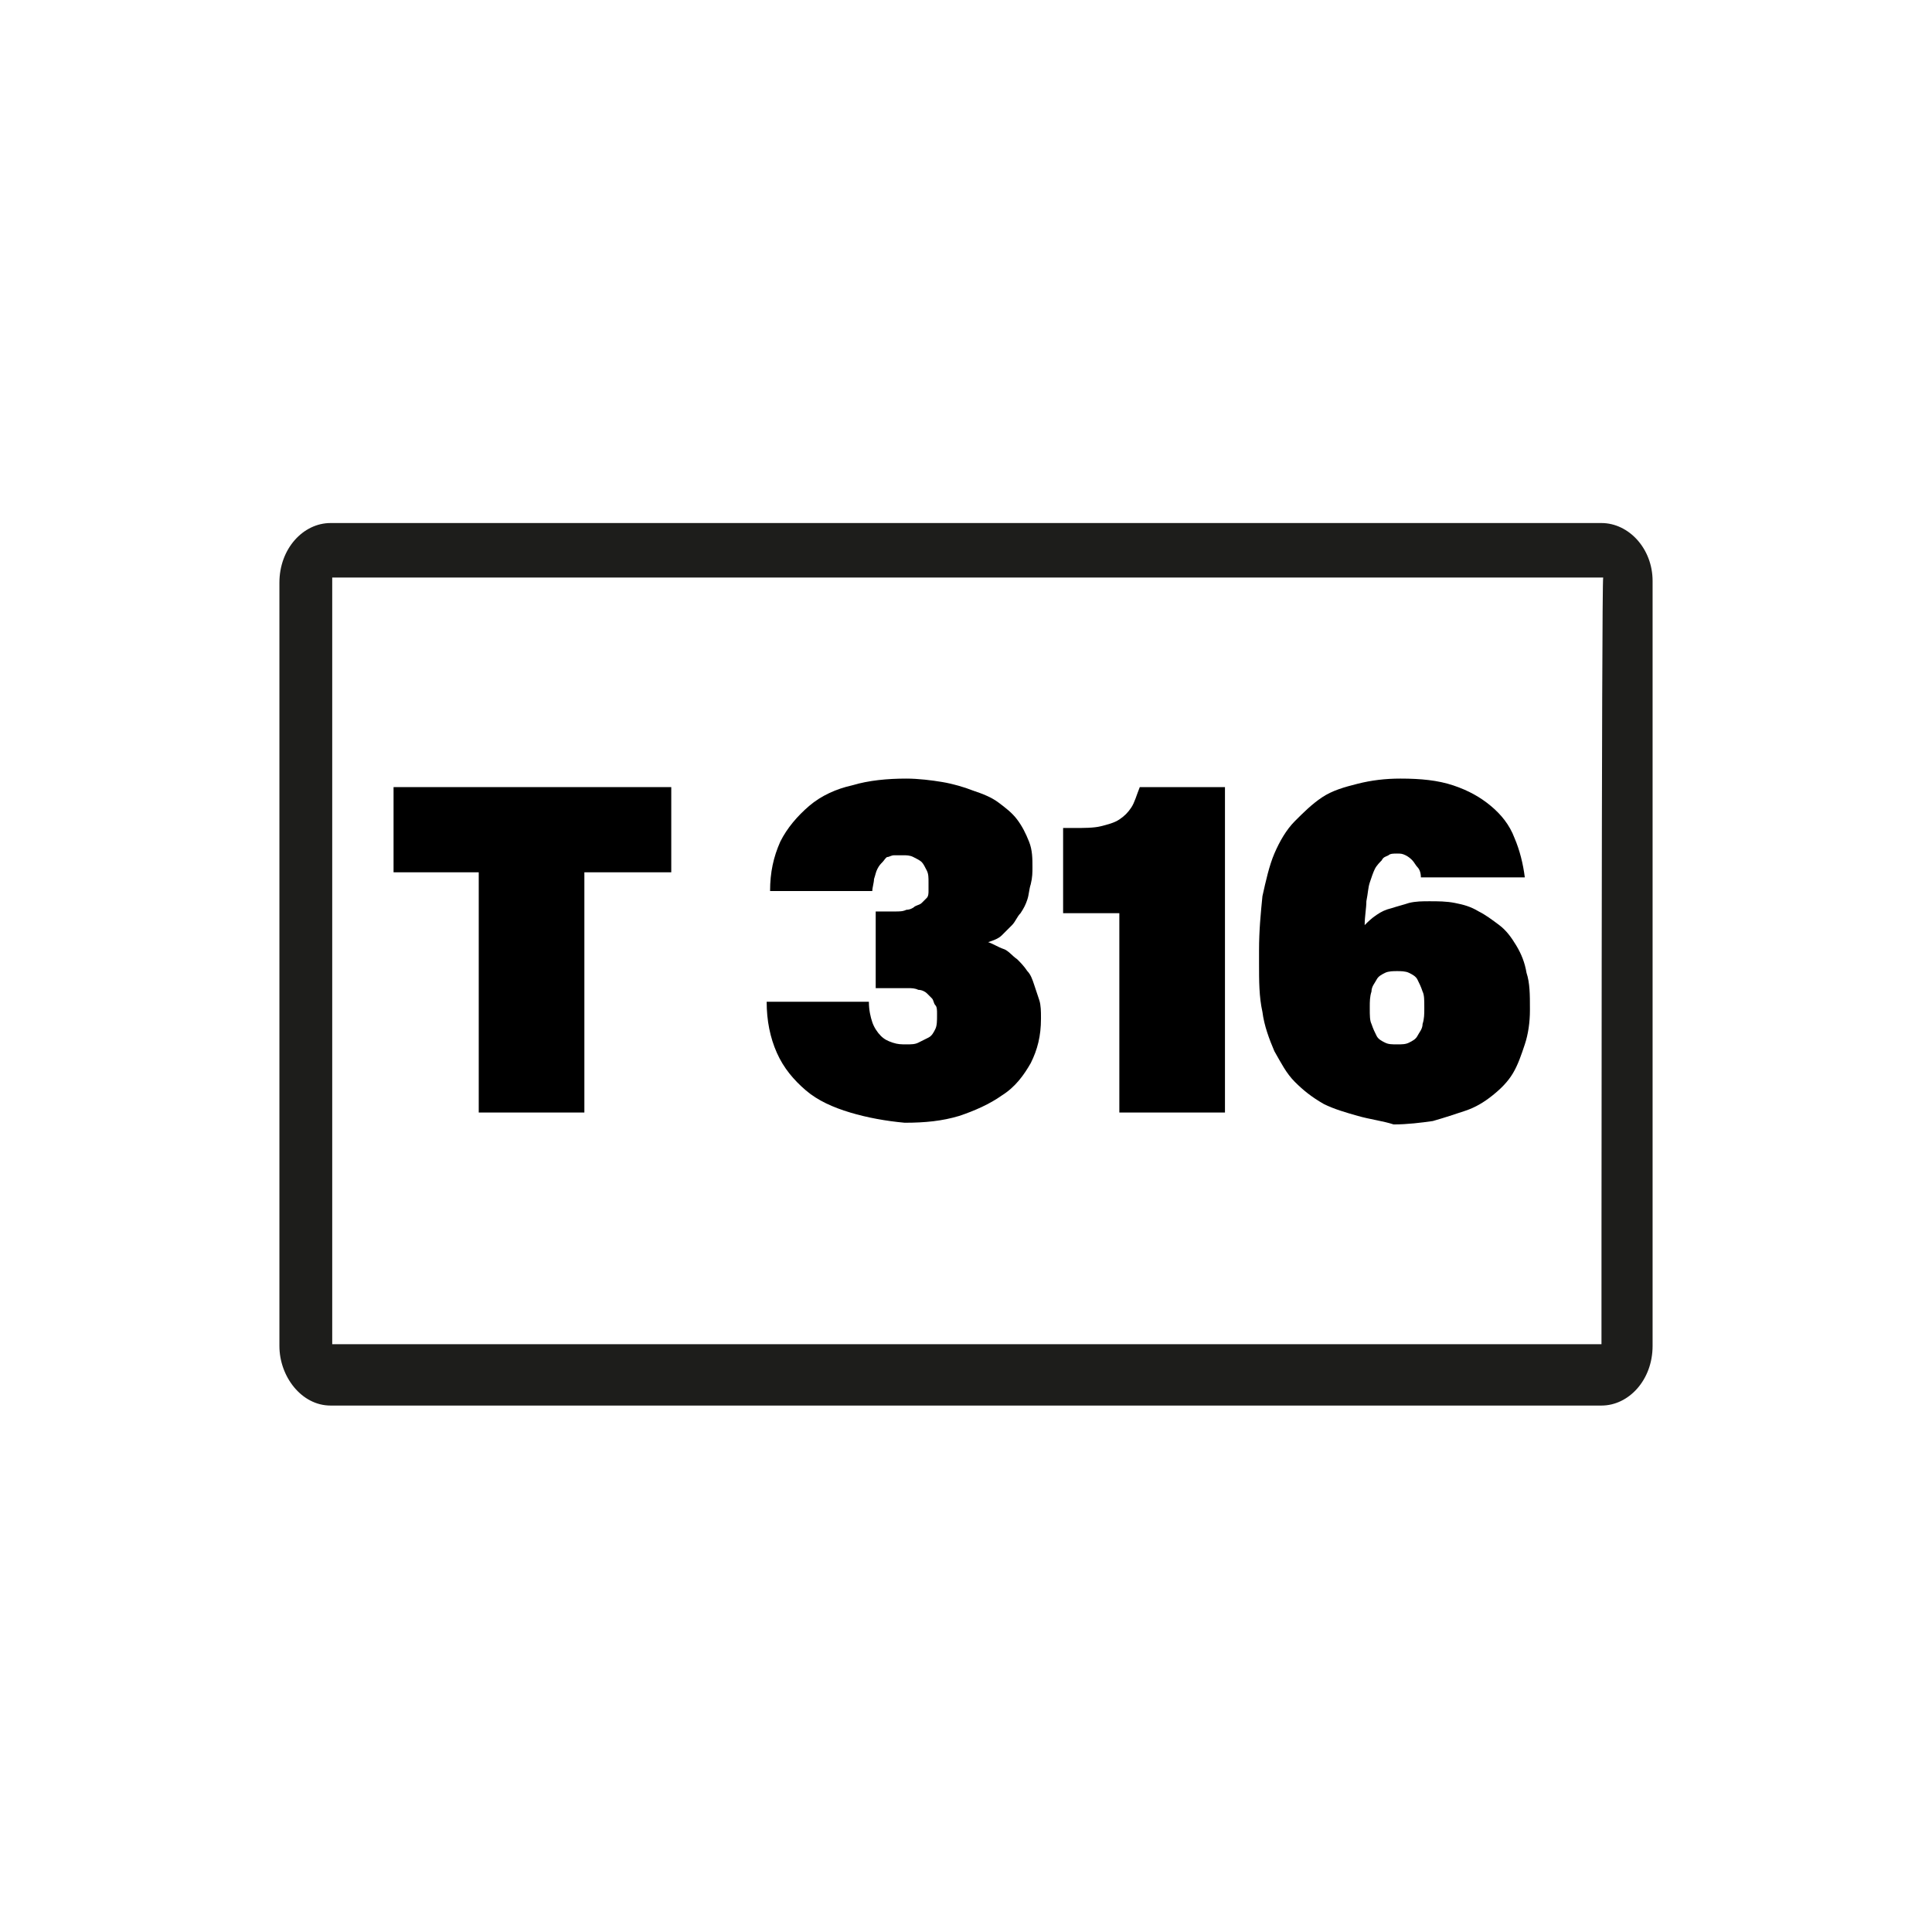
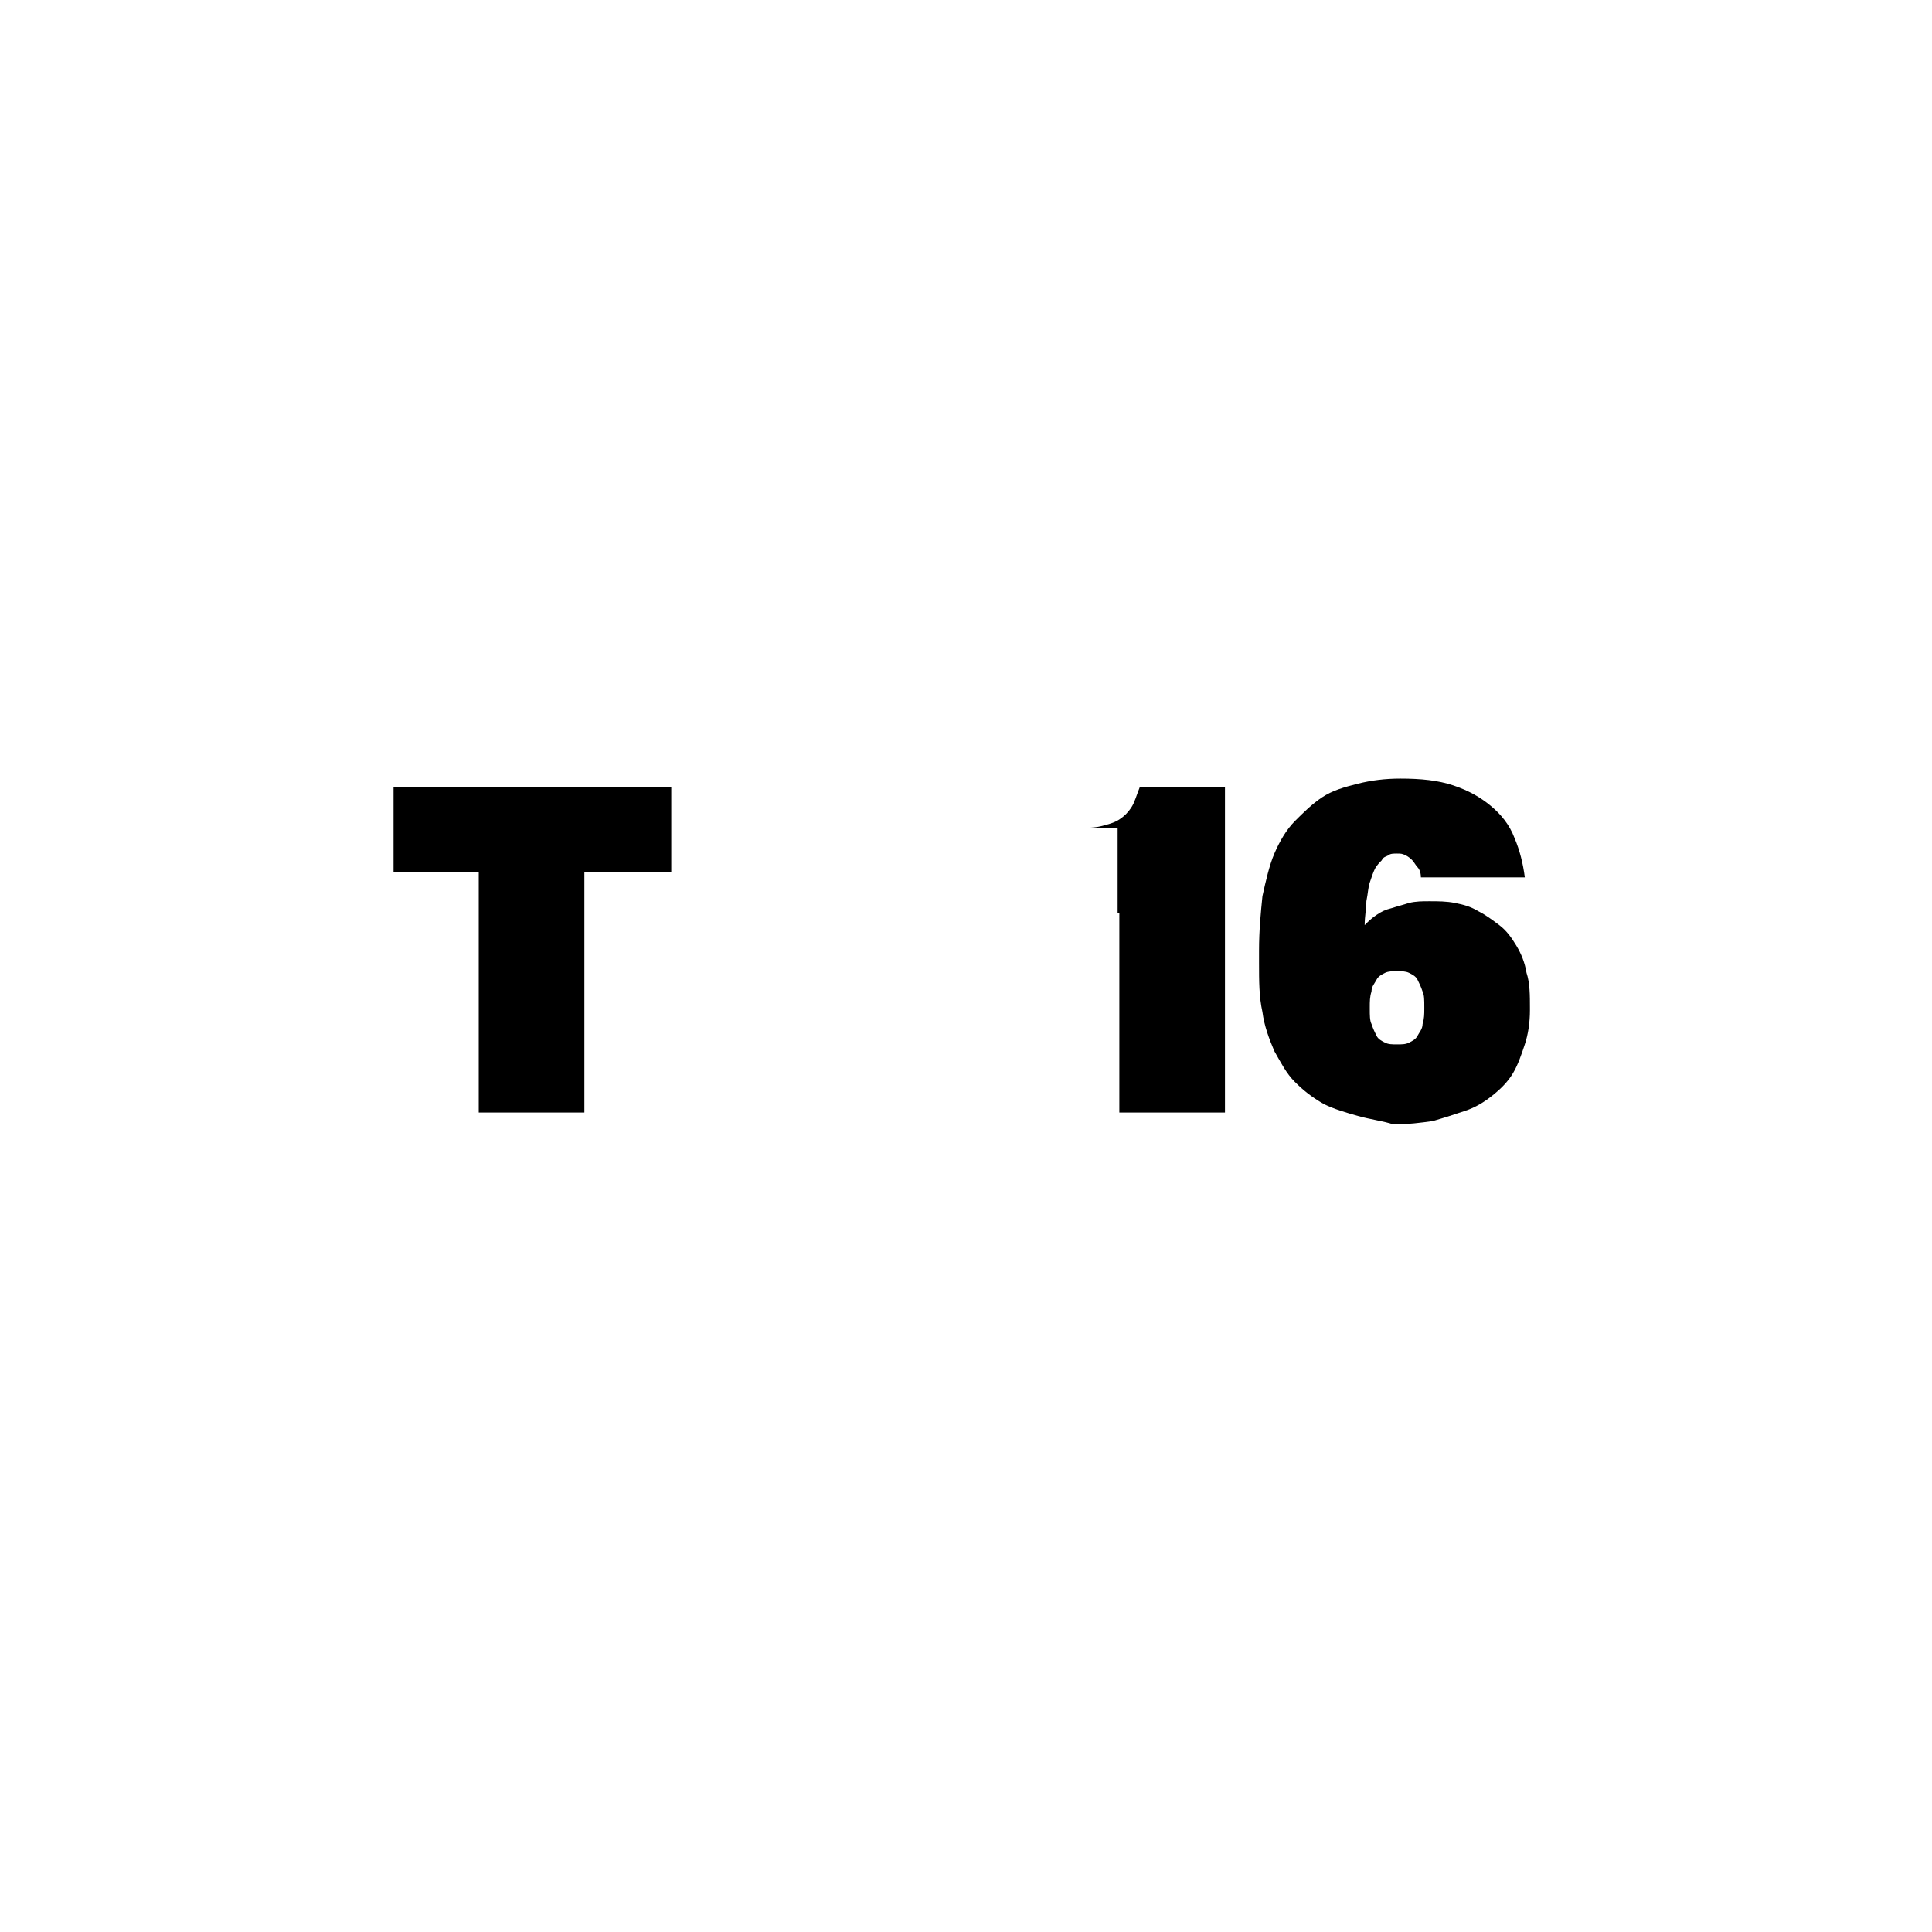
<svg xmlns="http://www.w3.org/2000/svg" version="1.1" id="Livello_1" x="0px" y="0px" viewBox="0 0 113.4 113.4" style="enable-background:new 0 0 113.4 113.4;" xml:space="preserve">
  <style type="text/css">
	.st0{fill:#1D1D1B;}
</style>
-   <path class="st0" d="M94,30.7H19.4c-1.6,0-3,1.5-3,3.5V79c0,1.8,1.3,3.5,3,3.5H94l0,0c1.6,0,3-1.5,3-3.5V34.1  C97,32.2,95.6,30.7,94,30.7z M94,78.9H19.5v-9v-3.5v-8.3v-3.5V47v-3.5v-9.6h74.6C94,34.1,94,78.9,94,78.9z" />
  <g>
    <g>
      <path d="M28.2,51.2h-5.1v-5h16.3v5h-5.1v14.1h-6.2V51.2z" />
-       <path d="M49.9,65.3c-1-0.3-1.9-0.7-2.6-1.3c-0.7-0.6-1.3-1.3-1.7-2.2s-0.6-1.9-0.6-3h6c0,0.5,0.1,0.9,0.2,1.2    c0.1,0.3,0.3,0.6,0.5,0.8s0.4,0.3,0.7,0.4c0.3,0.1,0.5,0.1,0.8,0.1c0.3,0,0.5,0,0.7-0.1c0.2-0.1,0.4-0.2,0.6-0.3    c0.2-0.1,0.3-0.3,0.4-0.5c0.1-0.2,0.1-0.5,0.1-0.8v-0.1c0-0.2,0-0.4-0.1-0.5s-0.1-0.3-0.2-0.4s-0.2-0.2-0.3-0.3    c-0.1-0.1-0.3-0.2-0.5-0.2c-0.2-0.1-0.4-0.1-0.6-0.1c-0.2,0-0.5,0-0.8,0h-1.1v-4.5h1.1c0.3,0,0.5,0,0.7-0.1c0.2,0,0.4-0.1,0.5-0.2    c0.2-0.1,0.3-0.1,0.4-0.2c0.1-0.1,0.2-0.2,0.3-0.3c0.1-0.1,0.1-0.3,0.1-0.4c0-0.1,0-0.3,0-0.5v0c0-0.3,0-0.5-0.1-0.7    c-0.1-0.2-0.2-0.4-0.3-0.5c-0.1-0.1-0.3-0.2-0.5-0.3c-0.2-0.1-0.4-0.1-0.6-0.1c-0.2,0-0.3,0-0.5,0c-0.2,0-0.3,0.1-0.4,0.1    s-0.2,0.2-0.3,0.3c-0.1,0.1-0.2,0.2-0.3,0.4c-0.1,0.2-0.1,0.3-0.2,0.6c0,0.2-0.1,0.5-0.1,0.7h-6c0-1.1,0.2-2,0.6-2.9    c0.4-0.8,1-1.5,1.7-2.1c0.7-0.6,1.6-1,2.5-1.2c1-0.3,2.1-0.4,3.2-0.4c0.7,0,1.5,0.1,2.1,0.2s1.3,0.3,1.8,0.5    c0.6,0.2,1.1,0.4,1.5,0.7c0.4,0.3,0.8,0.6,1.1,1c0.3,0.4,0.5,0.8,0.7,1.3c0.2,0.5,0.2,1,0.2,1.5v0c0,0.3,0,0.6-0.1,1    c-0.1,0.3-0.1,0.6-0.2,0.9s-0.2,0.5-0.4,0.8c-0.2,0.2-0.3,0.5-0.5,0.7c-0.2,0.2-0.4,0.4-0.6,0.6s-0.5,0.3-0.8,0.4v0    c0.3,0.1,0.6,0.3,0.9,0.4s0.5,0.4,0.8,0.6c0.2,0.2,0.4,0.4,0.6,0.7c0.2,0.2,0.3,0.5,0.4,0.8c0.1,0.3,0.2,0.6,0.3,0.9    s0.1,0.7,0.1,1v0.1c0,1-0.2,1.8-0.6,2.6c-0.4,0.7-0.9,1.4-1.7,1.9c-0.7,0.5-1.6,0.9-2.5,1.2c-1,0.3-2,0.4-3.2,0.4    C52,65.8,50.9,65.6,49.9,65.3z" />
-       <path d="M65.6,53.6h-3.2v-5H63c0.6,0,1.2,0,1.6-0.1s0.8-0.2,1.1-0.4s0.5-0.4,0.7-0.7c0.2-0.3,0.3-0.7,0.5-1.2h5v19.1h-6.2V53.6z" />
+       <path d="M65.6,53.6v-5H63c0.6,0,1.2,0,1.6-0.1s0.8-0.2,1.1-0.4s0.5-0.4,0.7-0.7c0.2-0.3,0.3-0.7,0.5-1.2h5v19.1h-6.2V53.6z" />
      <path d="M79.7,65.5c-0.7-0.2-1.4-0.4-2-0.7C77,64.4,76.5,64,76,63.5c-0.5-0.5-0.8-1.1-1.2-1.8c-0.3-0.7-0.6-1.5-0.7-2.3    c-0.2-0.9-0.2-1.8-0.2-2.9v-0.7c0-1.2,0.1-2.2,0.2-3.2c0.2-0.9,0.4-1.8,0.7-2.5s0.7-1.4,1.2-1.9c0.5-0.5,1-1,1.6-1.4    c0.6-0.4,1.3-0.6,2.1-0.8c0.8-0.2,1.6-0.3,2.5-0.3c1.2,0,2.2,0.1,3.1,0.4c0.9,0.3,1.6,0.7,2.2,1.2s1.1,1.1,1.4,1.9    c0.3,0.7,0.5,1.5,0.6,2.3h-6.1c0-0.3-0.1-0.5-0.2-0.6s-0.2-0.3-0.3-0.4c-0.1-0.1-0.2-0.2-0.4-0.3c-0.2-0.1-0.3-0.1-0.5-0.1    c-0.2,0-0.4,0-0.5,0.1c-0.2,0.1-0.3,0.1-0.4,0.3c-0.1,0.1-0.3,0.3-0.4,0.5s-0.2,0.5-0.3,0.8c-0.1,0.3-0.1,0.6-0.2,1.1    c0,0.4-0.1,0.9-0.1,1.4c0.2-0.2,0.4-0.4,0.7-0.6c0.3-0.2,0.5-0.3,0.9-0.4c0.3-0.1,0.7-0.2,1-0.3c0.4-0.1,0.8-0.1,1.2-0.1    c0.5,0,1,0,1.5,0.1c0.5,0.1,0.9,0.2,1.4,0.5c0.4,0.2,0.8,0.5,1.2,0.8s0.7,0.7,1,1.2c0.3,0.5,0.5,1,0.6,1.6    c0.2,0.6,0.2,1.3,0.2,2.1v0.1c0,0.7-0.1,1.4-0.3,2c-0.2,0.6-0.4,1.2-0.7,1.7s-0.7,0.9-1.2,1.3c-0.5,0.4-1,0.7-1.6,0.9    c-0.6,0.2-1.2,0.4-1.9,0.6c-0.7,0.1-1.5,0.2-2.3,0.2C81.2,65.8,80.4,65.7,79.7,65.5z M82.7,61.2c0.2-0.1,0.4-0.2,0.5-0.4    s0.3-0.4,0.3-0.7c0.1-0.3,0.1-0.6,0.1-0.9v-0.1c0-0.4,0-0.7-0.1-0.9c-0.1-0.3-0.2-0.5-0.3-0.7s-0.3-0.3-0.5-0.4    c-0.2-0.1-0.5-0.1-0.7-0.1s-0.5,0-0.7,0.1c-0.2,0.1-0.4,0.2-0.5,0.4c-0.1,0.2-0.3,0.4-0.3,0.7c-0.1,0.3-0.1,0.6-0.1,0.9v0.1    c0,0.4,0,0.7,0.1,0.9c0.1,0.3,0.2,0.5,0.3,0.7c0.1,0.2,0.3,0.3,0.5,0.4s0.4,0.1,0.7,0.1S82.5,61.3,82.7,61.2z" />
    </g>
  </g>
</svg>